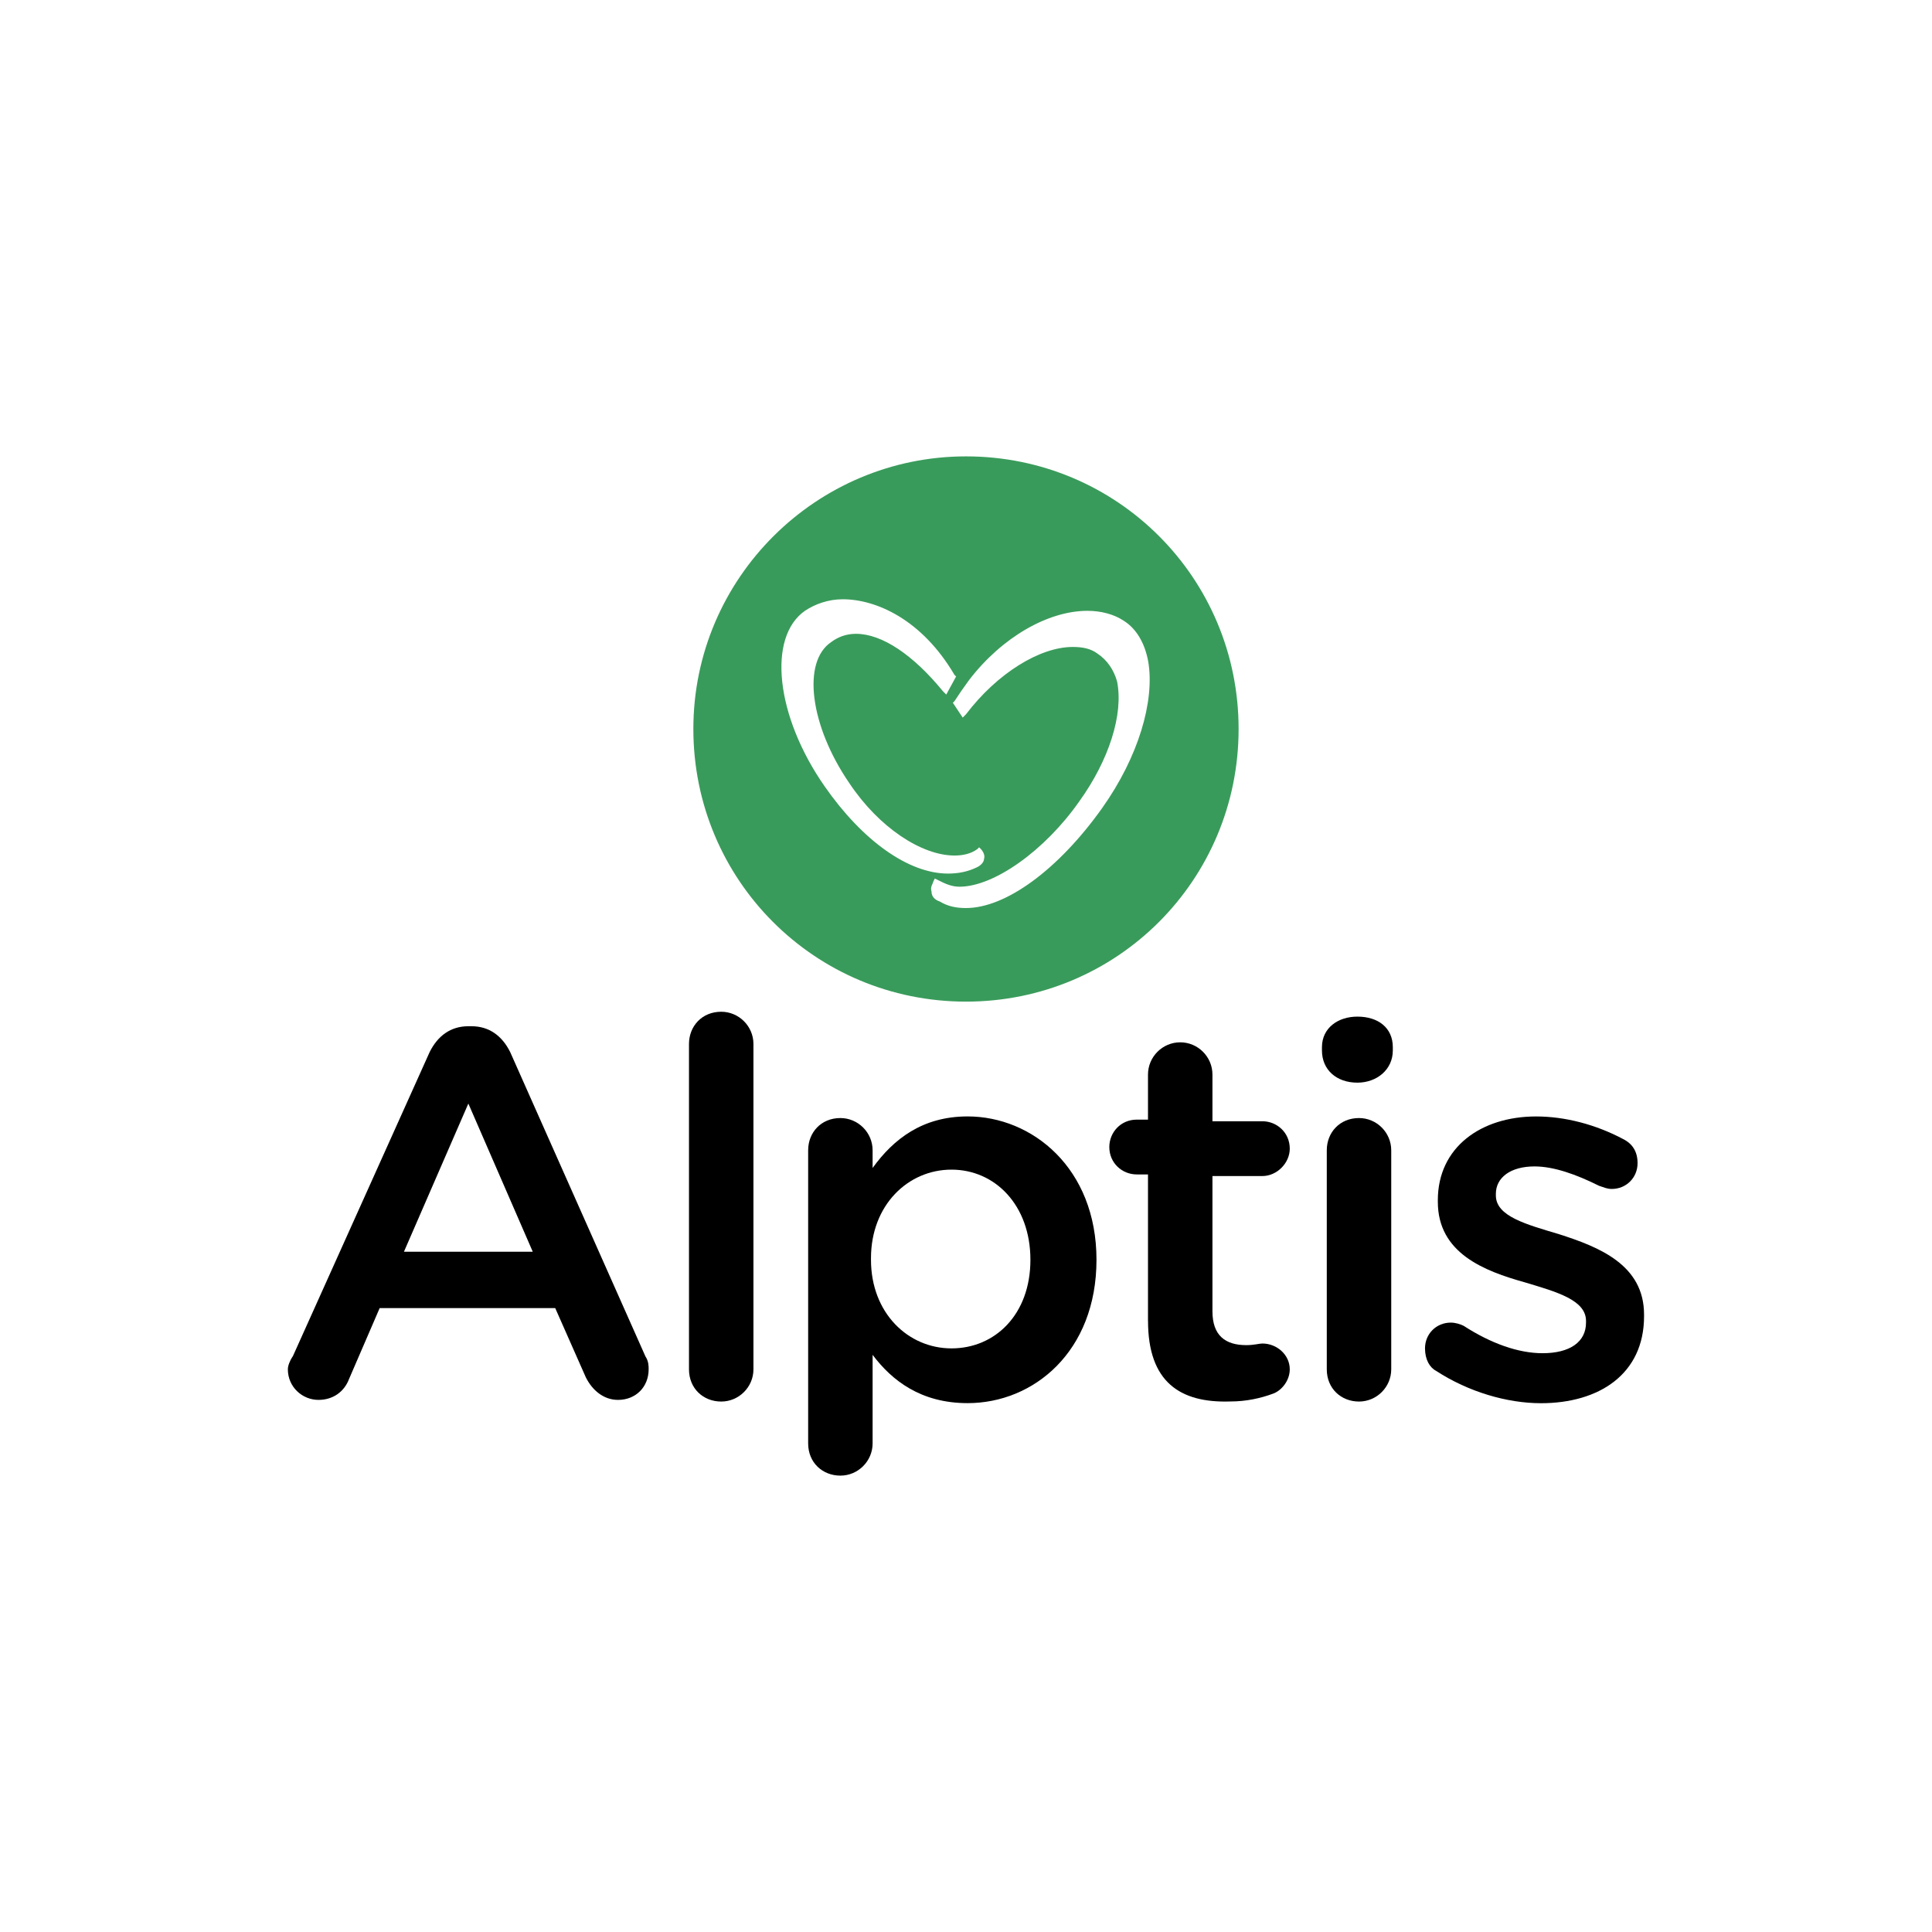
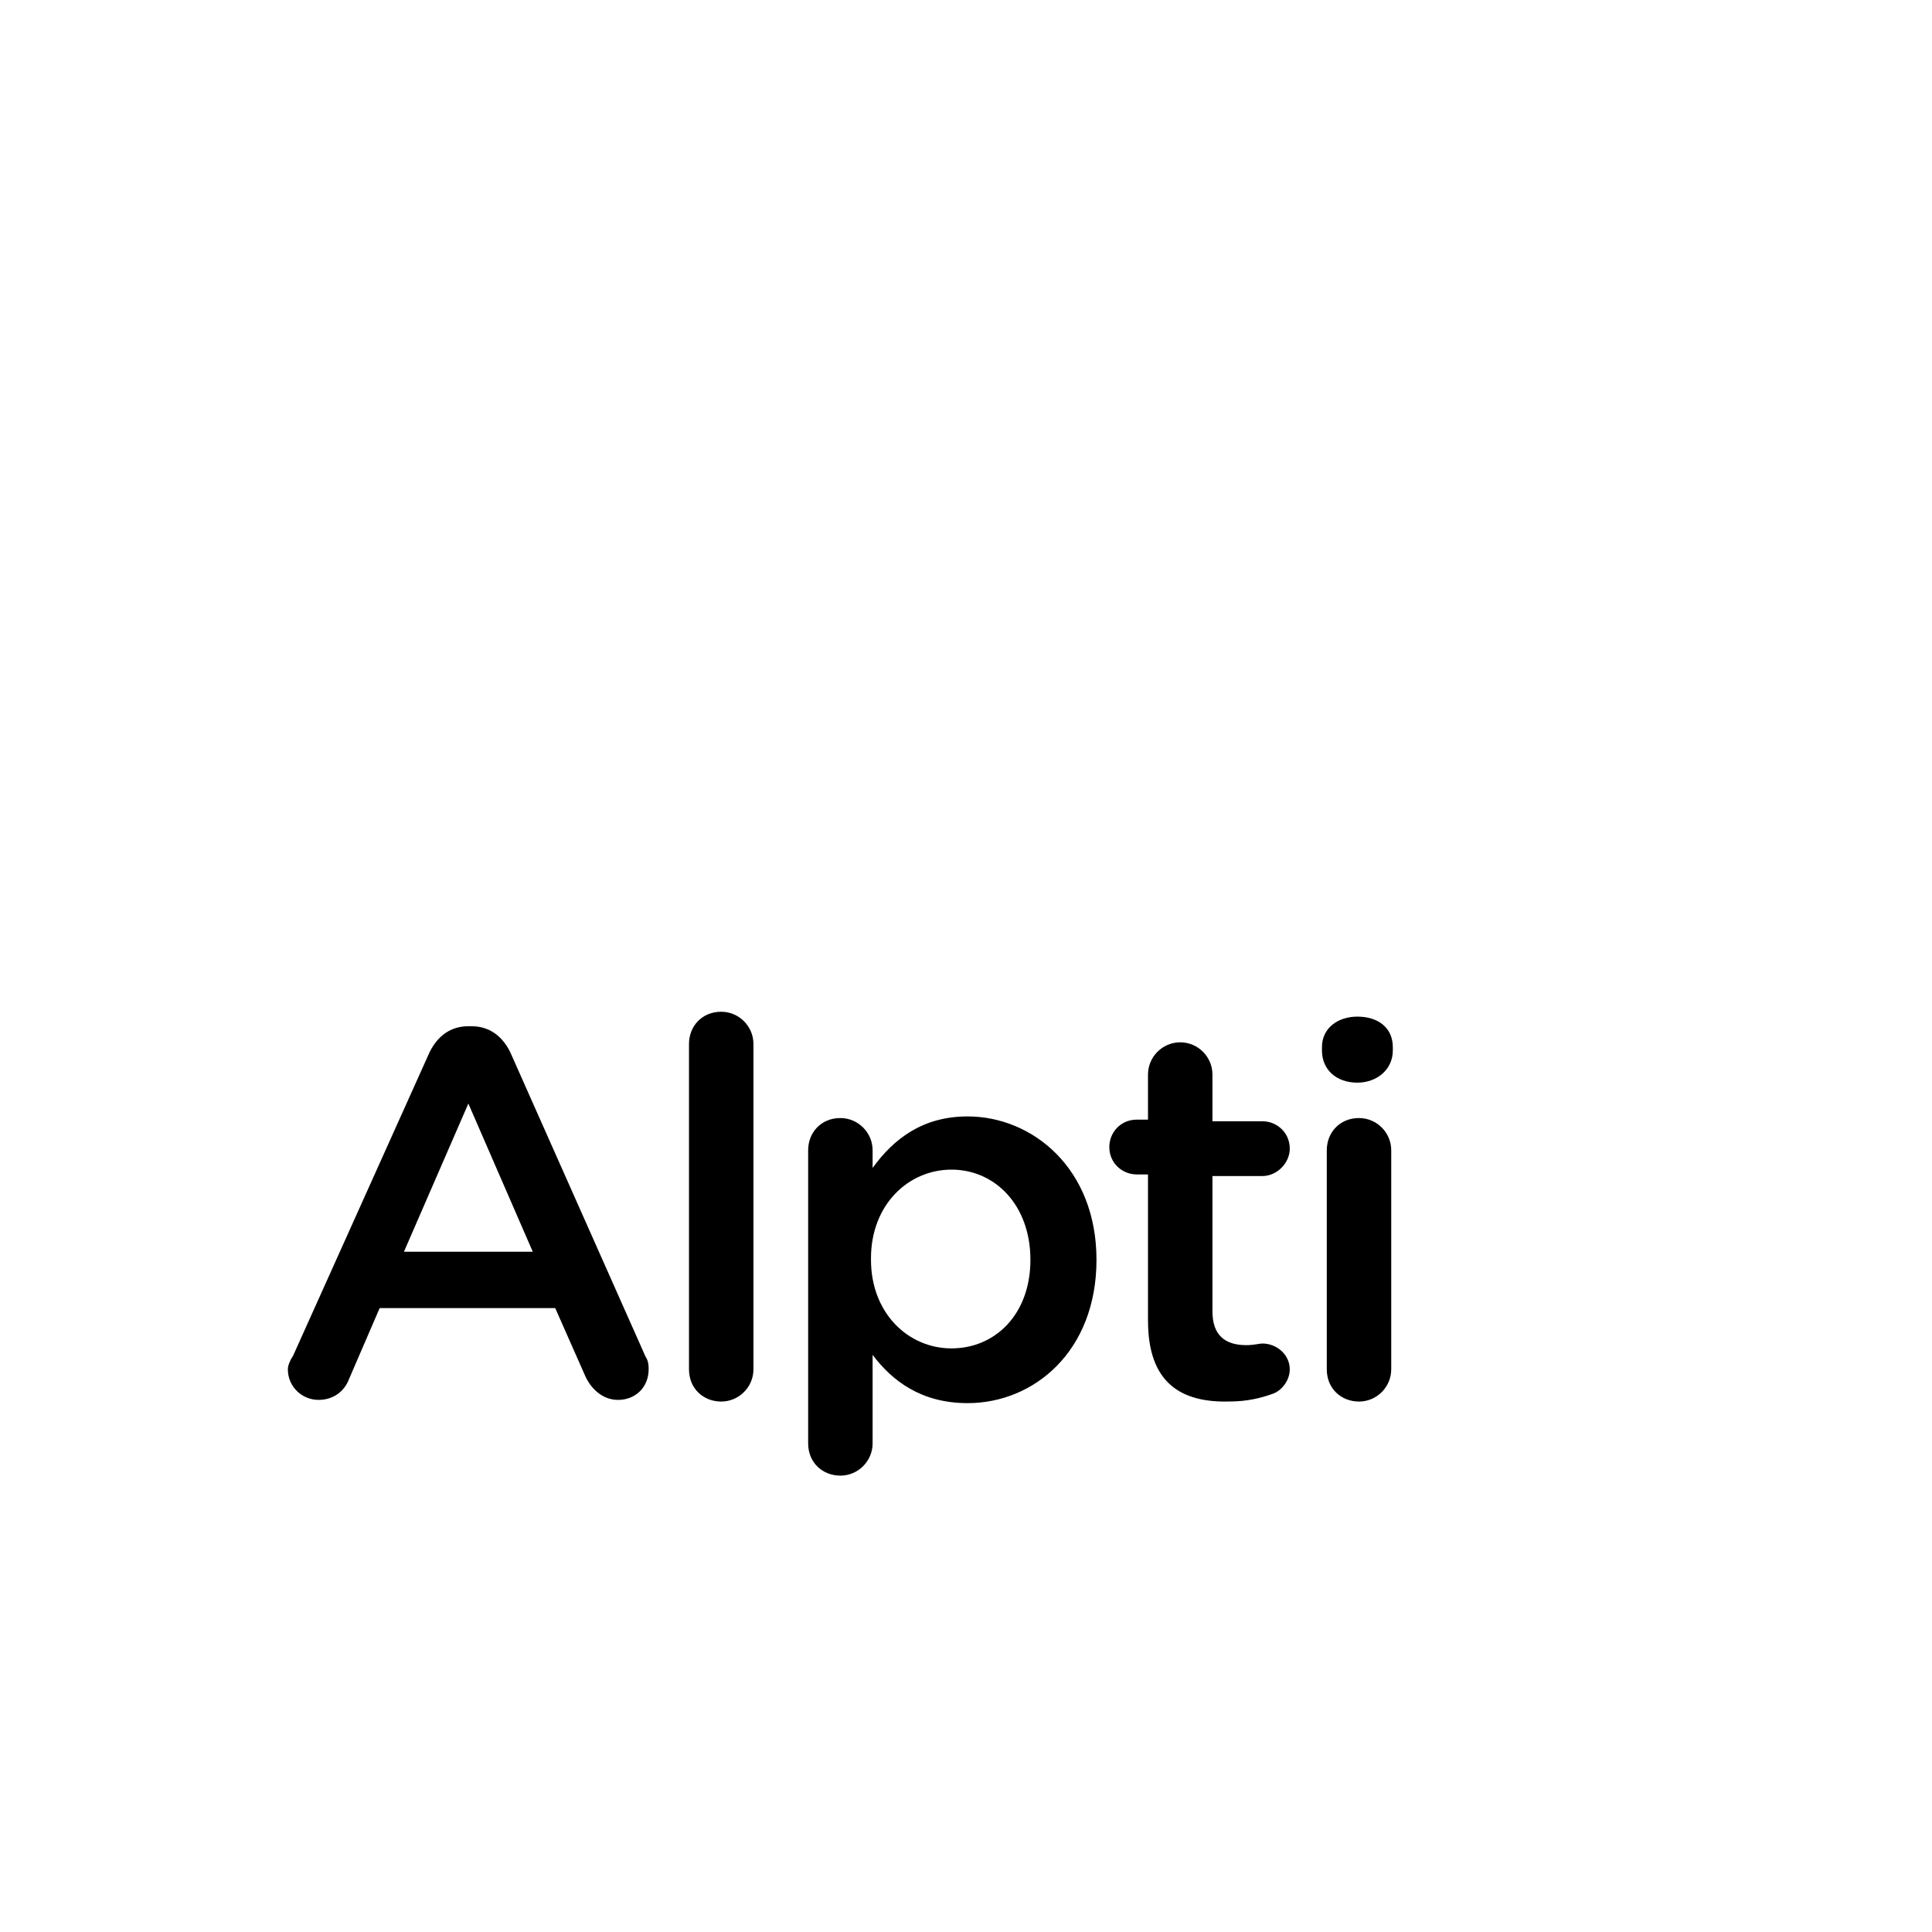
<svg xmlns="http://www.w3.org/2000/svg" id="Calque_1" viewBox="0 0 500 500">
  <defs>
    <style>.cls-1,.cls-2{stroke-width:0px;}.cls-2{fill:#399b5b;}</style>
  </defs>
  <path class="cls-1" d="M75.77,351.04l35.43-78.78c2.08-4.17,5.42-6.67,10-6.67h.83c4.58,0,7.92,2.5,10,6.67l35.01,78.78c.83,1.25.83,2.5.83,3.33,0,4.58-3.33,7.92-7.92,7.92-3.75,0-6.67-2.5-8.34-5.84l-7.92-17.92h-45.43l-7.92,18.34c-1.25,3.33-4.17,5.42-7.92,5.42-4.17,0-7.92-3.33-7.92-7.92,0-.83.42-2.08,1.25-3.33M137.88,323.95l-16.67-38.35-16.67,38.35h33.35Z" />
  <path class="cls-1" d="M178.31,270.18c0-4.58,3.33-8.34,8.34-8.34,4.58,0,8.34,3.75,8.34,8.34v84.2c0,4.58-3.75,8.34-8.34,8.34s-8.34-3.33-8.34-8.34v-84.2Z" />
  <path class="cls-1" d="M209.15,297.69c0-4.58,3.33-8.34,8.34-8.34,4.58,0,8.34,3.75,8.34,8.34v4.58c5.42-7.5,12.92-13.34,24.59-13.34,16.67,0,33.35,13.34,33.35,37.1h0c0,23.76-16.26,37.1-33.35,37.1-12.09,0-19.59-5.84-24.59-12.5v22.92c0,4.58-3.75,8.34-8.34,8.34s-8.34-3.33-8.34-8.34v-75.86ZM266.67,326.04h0c0-14.17-9.17-23.34-20.42-23.34s-20.84,9.17-20.84,22.92v.42c0,13.75,9.59,22.92,20.84,22.92s20.42-8.75,20.42-22.92" />
  <path class="cls-1" d="M297.1,341.87v-37.93h-2.92c-3.75,0-7.09-2.92-7.09-7.09,0-3.75,2.92-7.09,7.09-7.09h2.92v-11.67c0-4.58,3.75-8.34,8.34-8.34s8.34,3.75,8.34,8.34v12.09h12.92c3.75,0,7.09,2.92,7.09,7.09,0,3.75-3.33,7.09-7.09,7.09h-12.92v35.01c0,6.25,3.33,8.75,8.75,8.75,2.08,0,3.33-.42,4.17-.42,3.75,0,7.09,2.92,7.09,6.67,0,2.92-2.08,5.42-4.17,6.25-3.33,1.25-7.09,2.08-11.25,2.08-12.92.42-21.26-5-21.26-20.84" />
  <path class="cls-1" d="M342.12,271.02c0-5,4.17-7.92,9.17-7.92,5.42,0,9.17,2.92,9.17,7.92v.83c0,5-4.17,8.34-9.17,8.34-5.42,0-9.17-3.33-9.17-8.34v-.83ZM343.37,297.69c0-4.58,3.33-8.34,8.34-8.34,4.58,0,8.34,3.75,8.34,8.34v56.69c0,4.58-3.75,8.34-8.34,8.34s-8.34-3.33-8.34-8.34v-56.69Z" />
-   <path class="cls-1" d="M371.71,354.8c-1.67-.83-2.92-2.92-2.92-5.84,0-3.75,2.92-6.67,6.67-6.67,1.25,0,2.5.42,3.33.83,7.09,4.58,14.17,7.09,20.42,7.09,7.09,0,11.25-2.92,11.25-7.92v-.42c0-5.42-7.5-7.5-15.84-10-10.42-2.92-22.51-7.5-22.51-20.84v-.42c0-13.75,11.25-21.67,25.43-21.67,7.5,0,15.42,2.08,22.51,5.84,2.5,1.25,3.75,3.33,3.75,6.25,0,3.75-2.92,6.67-6.67,6.67-1.25,0-2.08-.42-3.33-.83-5.84-2.92-11.67-5-16.67-5-6.25,0-10,2.92-10,7.09v.42c0,5.42,7.92,7.5,16.26,10,10.42,3.33,22.09,7.92,22.09,20.84v.42c0,15.01-11.67,22.51-26.68,22.51-8.75,0-18.76-2.92-27.09-8.34" />
-   <path class="cls-2" d="M250,118.11c-38.68,0-70.56,31.45-70.56,70.55s31.45,70.56,70.56,70.56,70.55-31.45,70.55-70.56-31.45-70.55-70.55-70.55ZM213.44,203.54c-12.75-18.28-14.87-38.68-5.1-45.48,2.55-1.69,5.95-2.97,9.77-2.97,8.5,0,20.41,5.11,28.9,19.56l.43.42-2.55,4.68-.85-.85c-7.65-9.35-15.72-14.87-22.52-14.87-2.55,0-4.68.85-6.38,2.12-7.65,5.1-5.53,21.68,4.68,36.55,7.65,11.48,18.71,18.71,27.2,18.71,2.13,0,4.26-.43,5.96-1.7l.42-.43.43.43s1.27,1.27.84,2.55c0,.84-.84,1.69-1.69,2.12-2.55,1.27-5.11,1.7-7.65,1.7-10.2,0-22.1-8.5-31.88-22.53ZM285.28,209.07c-11.48,16.15-25.08,25.93-35.27,25.93-2.55,0-4.68-.42-6.81-1.7-1.27-.42-2.12-1.27-2.12-2.54-.42-1.28.43-2.13.43-2.55l.42-.85.85.42c1.7.85,3.4,1.7,5.53,1.7,8.92,0,22.1-9.35,31.02-22.1,7.65-10.63,11.48-22.53,9.77-31.02-.84-2.98-2.54-5.53-5.1-7.23-1.7-1.27-3.83-1.7-6.38-1.7-8.49,0-19.55,6.8-27.62,17.43l-.85.85-2.55-3.83.42-.42s.85-1.27,1.7-2.55l2.12-2.97c8.5-11.05,20.41-17.86,30.6-17.86,3.4,0,6.81.85,9.35,2.55,3.4,2.12,5.53,5.95,6.38,10.63,1.7,10.2-2.55,24.65-11.91,37.83Z" />
</svg>